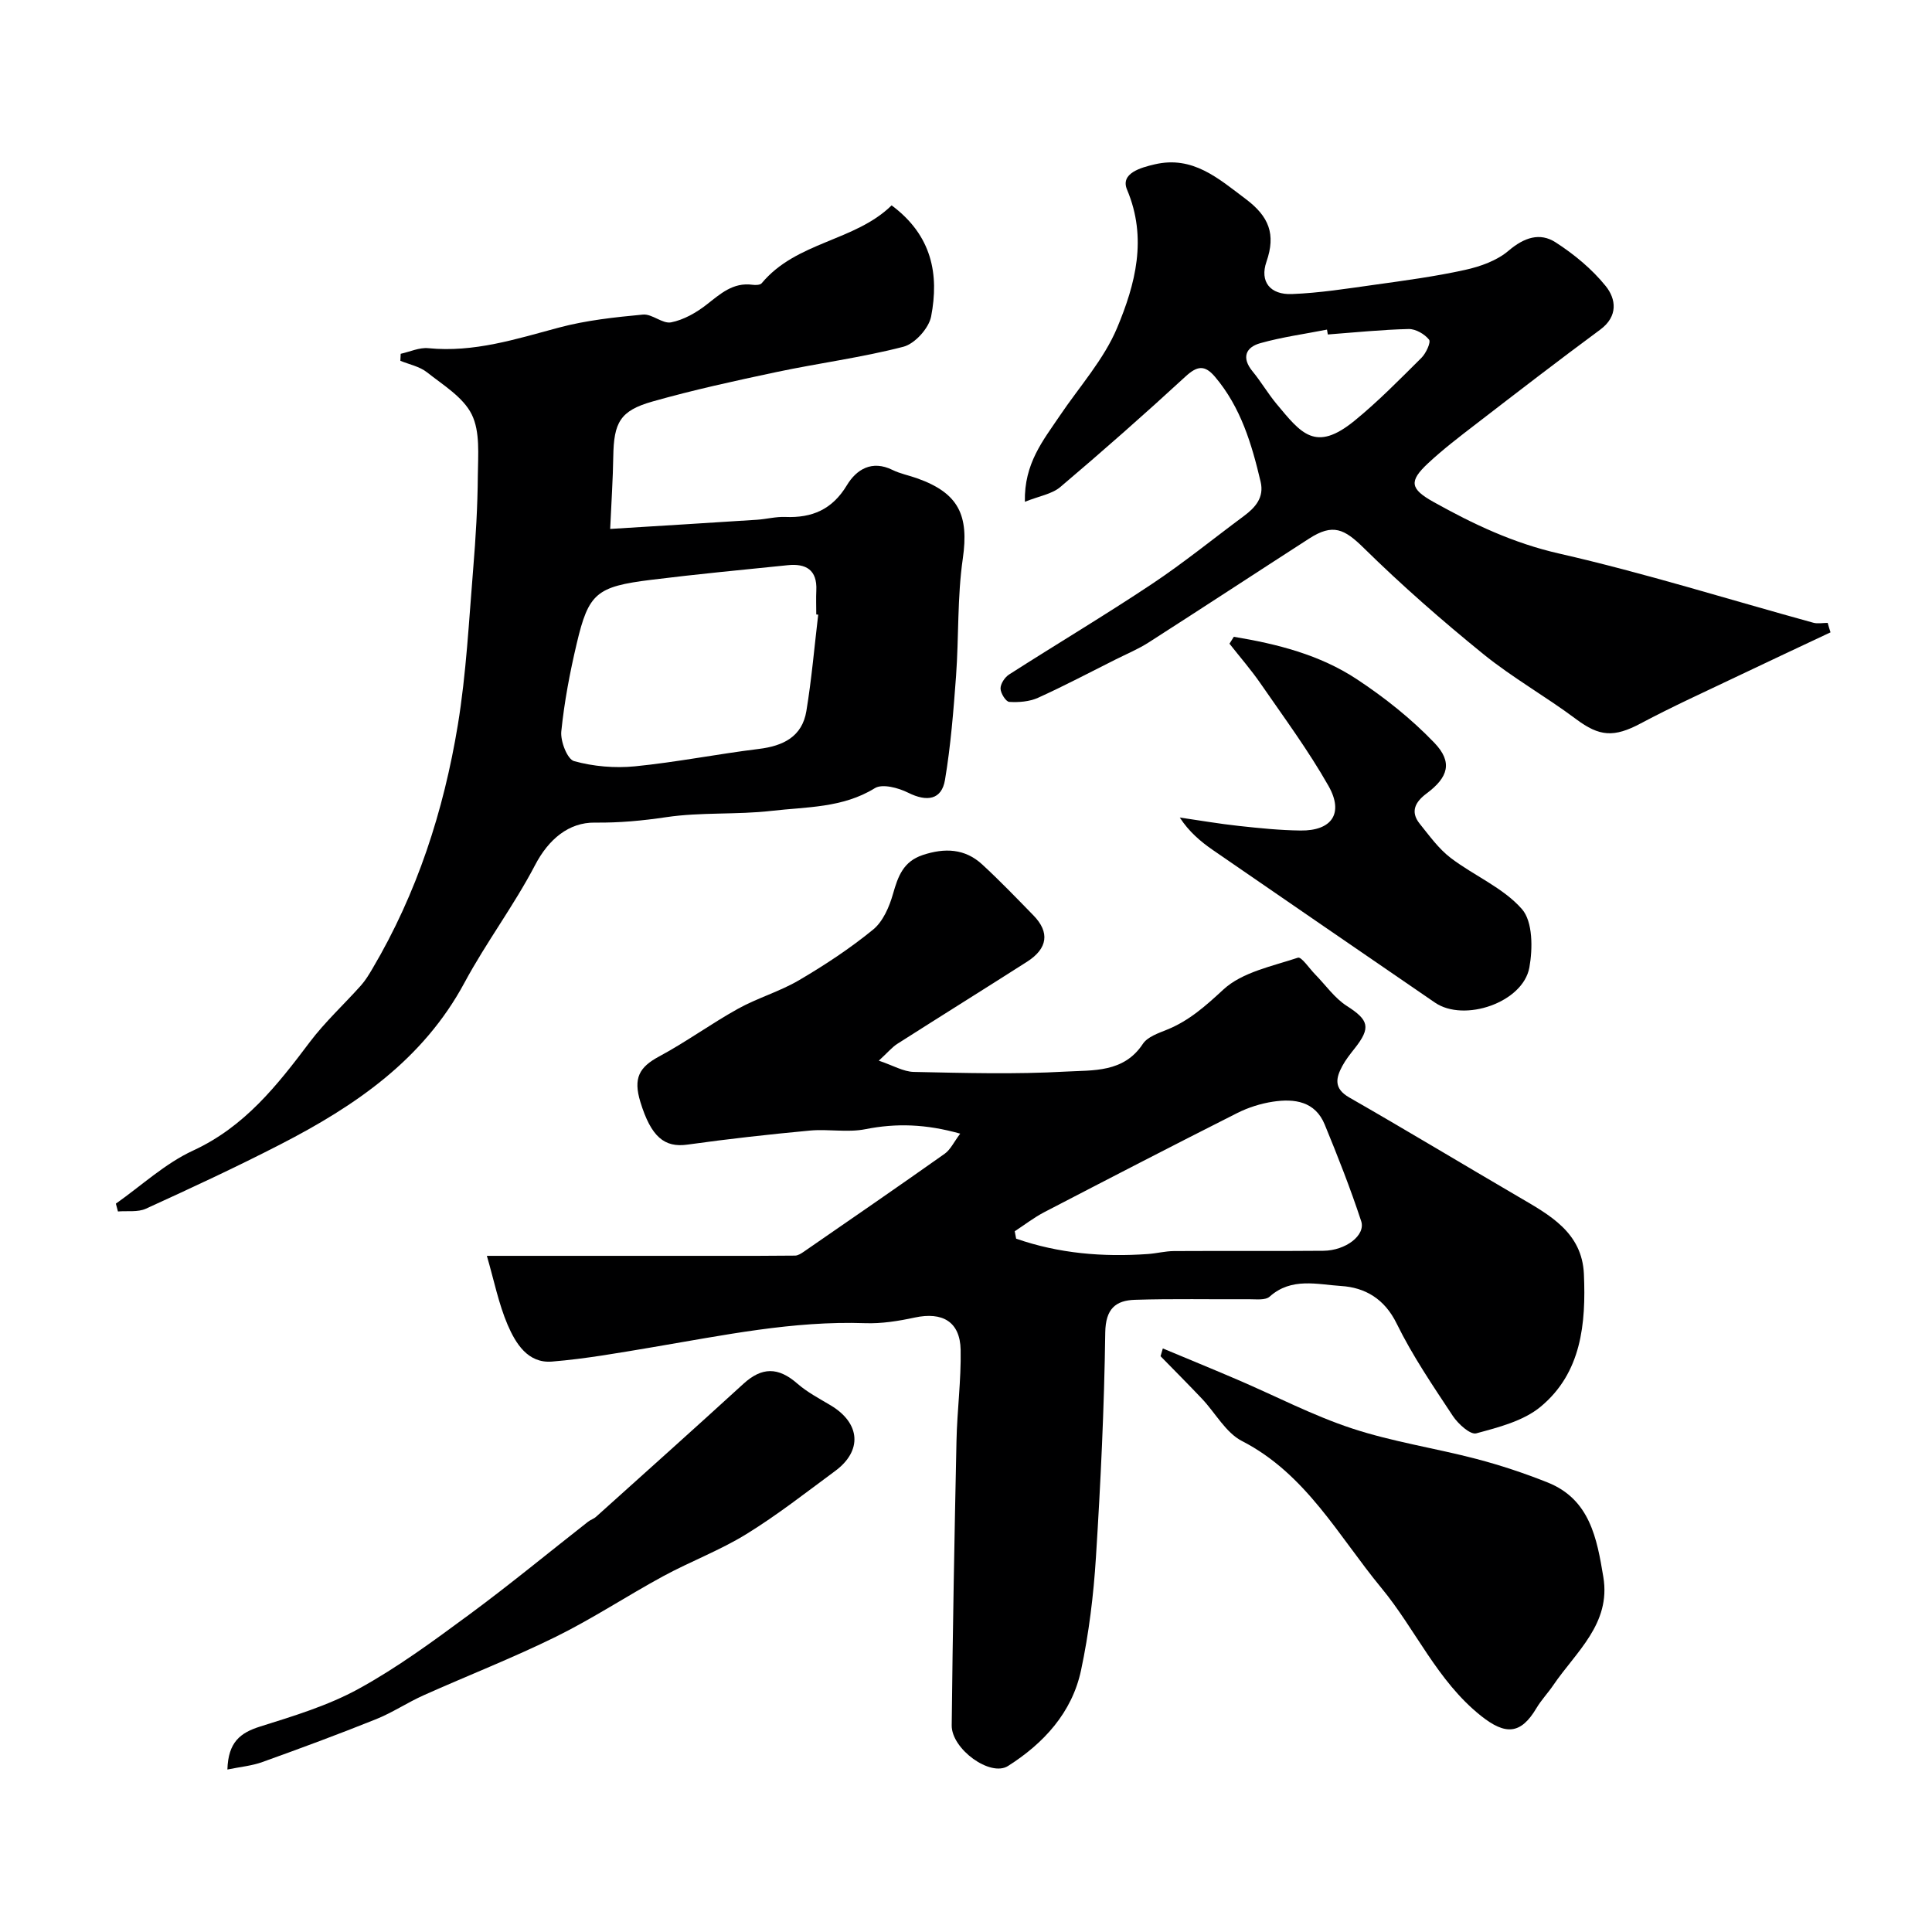
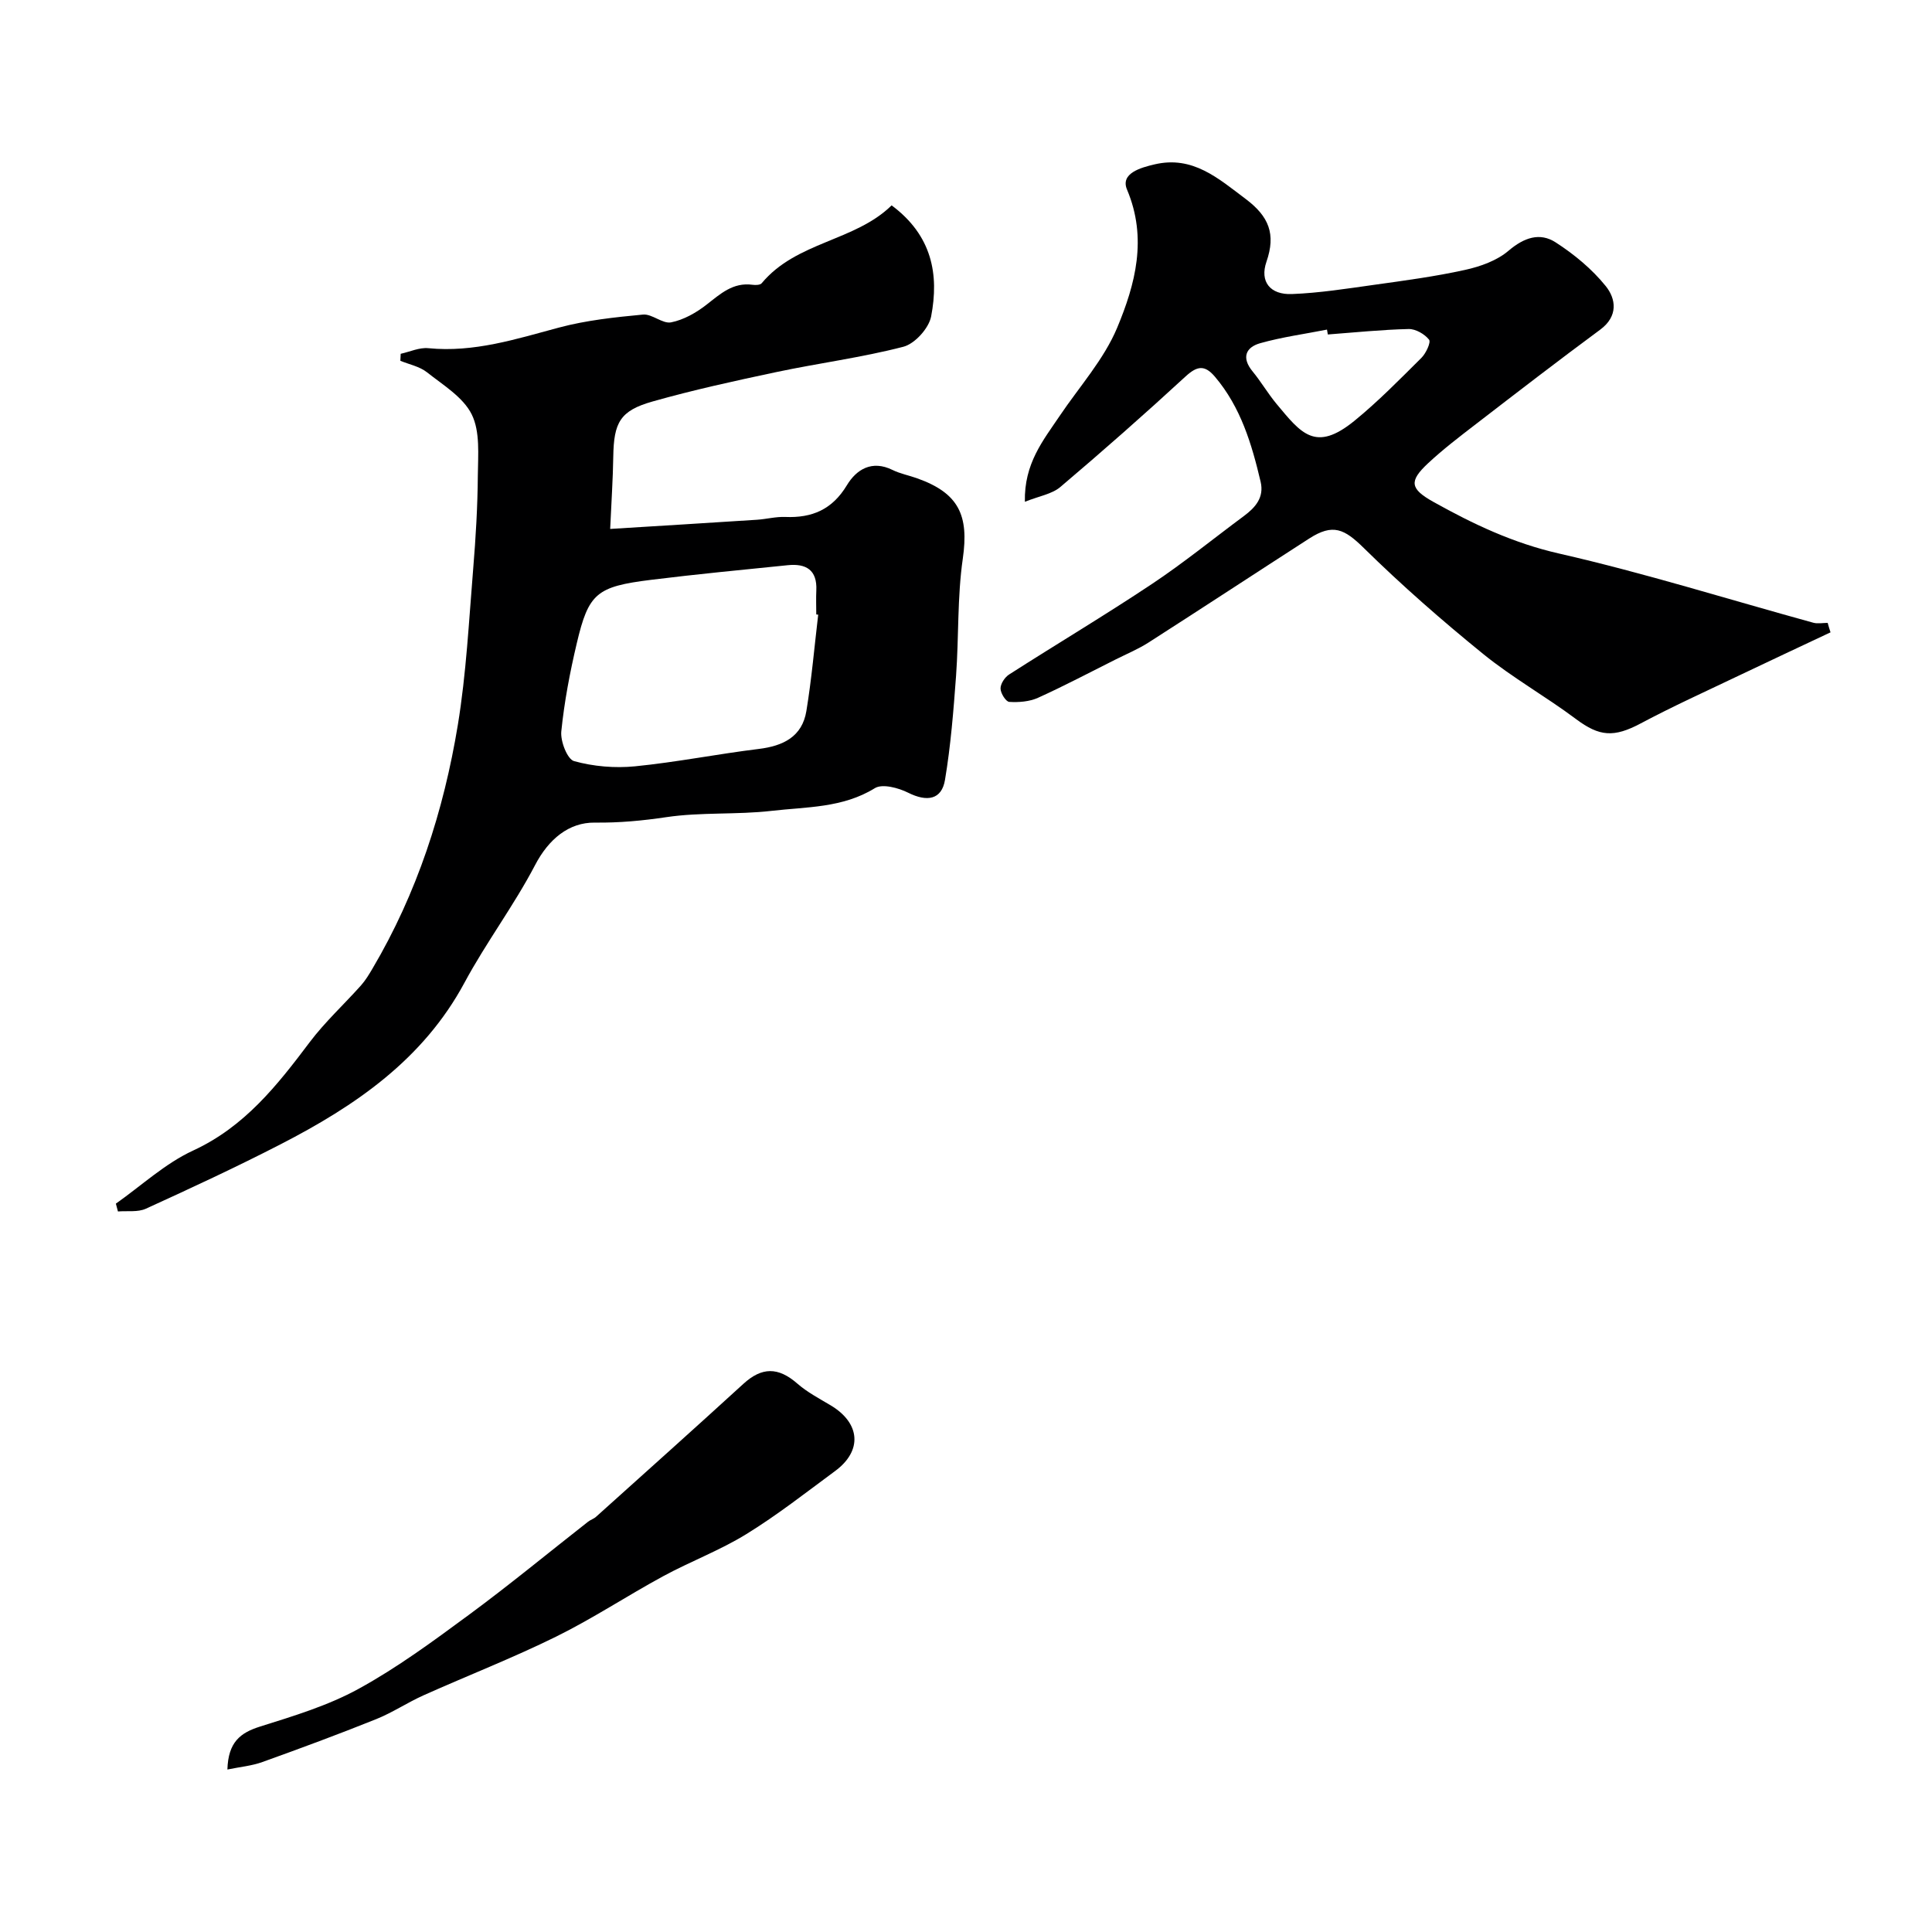
<svg xmlns="http://www.w3.org/2000/svg" enable-background="new 0 0 400 400" viewBox="0 0 400 400">
  <g fill="#000001">
-     <path d="m100.8 260.01h48.76c5.02 0 10.04.01 15.06-.05.59-.01 1.23-.42 1.76-.78 9.76-6.74 19.53-13.46 29.21-20.31 1.2-.85 1.89-2.41 3.21-4.16-7.07-1.99-13.22-2.2-19.64-.92-3.69.73-7.66-.07-11.46.28-8.47.79-16.94 1.73-25.37 2.91-4.76.67-7.53-1.59-9.75-8.84-1.51-4.95-.23-7.2 3.9-9.42 5.59-3 10.77-6.79 16.32-9.87 4.06-2.25 8.66-3.57 12.65-5.92 5.33-3.13 10.55-6.57 15.32-10.47 2.05-1.68 3.36-4.72 4.12-7.4 1.04-3.65 2.13-6.7 6.16-8.04 4.53-1.5 8.71-1.35 12.29 1.94 3.67 3.38 7.14 6.99 10.63 10.57 3.4 3.49 2.96 6.84-1.32 9.58-8.93 5.7-17.92 11.3-26.86 17-1.07.68-1.92 1.72-3.84 3.49 2.95.99 5.08 2.28 7.24 2.33 10.49.22 21.02.52 31.48-.07 5.6-.32 11.98.28 15.94-5.73.96-1.46 3.21-2.22 5.01-2.95 4.6-1.86 8.02-4.94 11.68-8.32 3.89-3.59 10.08-4.8 15.42-6.58.73-.24 2.37 2.24 3.58 3.47 2.17 2.21 4.02 4.91 6.56 6.53 4.53 2.9 5.04 4.46 1.59 8.81-.91 1.15-1.84 2.32-2.53 3.6-1.36 2.52-1.81 4.67 1.43 6.53 11.75 6.73 23.35 13.73 35.05 20.57 6.42 3.75 13.15 7.36 13.53 15.99.44 10.23-.48 20.46-8.99 27.49-3.56 2.94-8.68 4.24-13.3 5.49-1.24.33-3.76-1.96-4.85-3.61-4.11-6.22-8.35-12.44-11.62-19.11-2.53-5.17-6.58-7.48-11.52-7.79-4.91-.31-10.27-1.84-14.78 2.2-.89.8-2.84.53-4.31.54-7.85.05-15.71-.13-23.56.12-4.04.12-6.1 1.88-6.17 6.79-.21 15.52-.95 31.05-1.93 46.54-.49 7.83-1.45 15.69-3.08 23.36-1.86 8.77-7.73 15.14-15.12 19.83-3.67 2.33-11.71-3.52-11.66-8.41.21-19.63.57-39.26.99-58.89.13-6.29.98-12.59.86-18.87-.12-5.82-3.76-7.92-9.54-6.67-3.34.72-6.83 1.28-10.23 1.16-14.92-.52-29.4 2.52-43.98 4.97-6.93 1.16-13.87 2.41-20.86 2.98-5.01.4-7.52-3.77-9.18-7.61-1.88-4.4-2.81-9.18-4.3-14.28zm109.29-5.09c.1.51.2 1.02.29 1.53 8.82 3.08 17.97 3.84 27.31 3.18 1.79-.13 3.57-.6 5.36-.61 10.31-.06 20.63.03 30.94-.06 4.62-.04 8.79-3.21 7.83-6.13-2.22-6.76-4.84-13.41-7.55-20-1.98-4.83-6.27-5.41-10.71-4.74-2.53.38-5.11 1.2-7.4 2.35-13.38 6.75-26.7 13.64-40 20.55-2.13 1.12-4.06 2.62-6.07 3.93z" />
    <path d="m23.99 249.2c5.3-3.73 10.2-8.32 15.99-10.99 10.68-4.93 17.42-13.51 24.15-22.45 3.16-4.19 7.09-7.8 10.6-11.73.92-1.03 1.66-2.26 2.37-3.46 9.25-15.65 14.76-32.69 17.69-50.48 1.75-10.67 2.29-21.54 3.18-32.34.53-6.42.91-12.86.96-19.3.04-4.26.5-9.07-1.26-12.64-1.77-3.58-5.92-6.08-9.28-8.74-1.52-1.2-3.65-1.61-5.5-2.37.02-.48.05-.97.07-1.45 1.91-.42 3.88-1.35 5.73-1.16 9.43.93 18.15-1.89 27.04-4.27 5.64-1.51 11.55-2.14 17.39-2.69 1.88-.18 4.06 1.96 5.82 1.61 2.59-.51 5.18-1.98 7.3-3.63 2.89-2.25 5.5-4.7 9.56-4.15.62.09 1.59.06 1.9-.32 7.2-8.65 19.28-8.65 26.9-16.12 8.39 6.23 9.85 14.32 8.18 23-.47 2.44-3.37 5.65-5.74 6.27-8.63 2.24-17.55 3.39-26.29 5.24-8.59 1.82-17.19 3.7-25.63 6.09-6.76 1.91-8.04 4.35-8.15 11.45-.07 4.59-.38 9.19-.64 14.94 10.07-.62 20.23-1.24 30.39-1.9 1.96-.13 3.92-.66 5.87-.58 5.55.23 9.72-1.54 12.75-6.57 1.97-3.27 5.18-5.27 9.45-3.16 1.59.78 3.39 1.12 5.07 1.72 8.68 3.08 10.76 7.69 9.48 16.62-1.16 8.01-.81 16.22-1.4 24.32-.53 7.19-1.1 14.41-2.29 21.51-.69 4.13-3.73 4.6-7.63 2.65-2.02-1.01-5.34-1.9-6.89-.94-6.68 4.13-14.17 3.86-21.39 4.7-7.21.83-14.6.24-21.76 1.3-4.98.74-9.75 1.19-14.83 1.13-5.37-.06-9.57 3.42-12.38 8.82-4.37 8.36-10.12 15.99-14.59 24.3-8.59 15.98-22.65 25.54-38.12 33.5-9.15 4.71-18.5 9.05-27.86 13.32-1.67.76-3.84.41-5.78.57-.14-.54-.29-1.08-.43-1.62zm145.41-121.94c-.13-.01-.27-.03-.4-.04 0-1.66-.07-3.33.01-4.99.2-4.26-2.16-5.6-5.93-5.21-9.44.96-18.88 1.86-28.3 3.03-11.28 1.4-12.92 2.76-15.37 13.16-1.42 6-2.58 12.1-3.2 18.23-.2 2.03 1.25 5.75 2.64 6.14 4.01 1.11 8.45 1.49 12.61 1.08 8.58-.85 17.07-2.55 25.64-3.6 5.06-.62 8.97-2.53 9.85-7.84 1.09-6.61 1.66-13.3 2.45-19.96z" />
    <path d="m378.99 130.92c-6.4 3.02-12.82 6.01-19.2 9.06-6.72 3.21-13.52 6.29-20.09 9.79-5.56 2.96-8.55 2.74-13.4-.89-6.26-4.69-13.16-8.56-19.22-13.48-8.55-6.94-16.88-14.23-24.73-21.95-4.02-3.95-6.38-5.12-11.3-1.95-11.09 7.15-22.12 14.39-33.23 21.51-2.17 1.39-4.58 2.39-6.89 3.55-5.33 2.67-10.6 5.46-16.02 7.91-1.77.8-3.98.97-5.95.85-.7-.04-1.8-1.79-1.81-2.77s.88-2.33 1.77-2.9c9.82-6.29 19.84-12.26 29.54-18.72 6.57-4.37 12.72-9.38 19.07-14.09 2.38-1.77 4.23-3.84 3.47-7.09-1.84-7.81-4.1-15.43-9.45-21.74-2.12-2.5-3.67-2.29-6.09-.07-8.48 7.81-17.14 15.44-25.93 22.89-1.75 1.48-4.42 1.88-7.34 3.06-.18-7.93 3.8-12.72 7.19-17.76 4.07-6.05 9.16-11.68 11.92-18.28 3.75-8.99 6.3-18.5 2.04-28.59-1.43-3.38 2.84-4.56 5.71-5.23 7.9-1.85 13.17 2.89 18.9 7.2 4.76 3.59 6.24 7.23 4.26 12.95-1.44 4.15.78 6.88 5.27 6.7 5.69-.22 11.37-1.12 17.02-1.91 6.3-.88 12.62-1.72 18.82-3.09 3.18-.7 6.61-1.92 9.02-3.98 3.2-2.72 6.46-3.84 9.74-1.72 3.83 2.47 7.52 5.52 10.36 9.04 2.15 2.66 2.62 6.25-1.12 9.02-8.68 6.41-17.23 13-25.78 19.59-3.37 2.59-6.77 5.19-9.88 8.09-3.99 3.72-3.72 5.29 1.11 7.99 8.23 4.6 16.55 8.54 26 10.69 17.72 4.04 35.12 9.51 52.66 14.33.92.25 1.97.03 2.97.03.18.67.38 1.31.59 1.96zm-104.08-61.67c-.06-.34-.12-.67-.17-1.01-4.61.91-9.3 1.54-13.81 2.81-3.03.85-3.93 3.01-1.6 5.84 1.75 2.13 3.16 4.55 4.92 6.68 5.14 6.17 8.07 10.16 16.2 3.53 4.9-4 9.36-8.56 13.85-13.02.94-.94 2-3.23 1.57-3.76-.92-1.16-2.78-2.23-4.22-2.2-5.58.13-11.15.71-16.74 1.13z" />
-     <path d="m240.75 279.18c5.14 2.15 10.3 4.26 15.43 6.46 7.92 3.39 15.62 7.43 23.76 10.11 8.37 2.76 17.2 4.07 25.75 6.31 4.99 1.31 9.92 2.95 14.71 4.86 8.78 3.49 10.23 11.62 11.55 19.56 1.62 9.71-5.67 15.52-10.36 22.42-1.1 1.62-2.48 3.06-3.48 4.74-3.25 5.48-6.42 5.65-11.51 1.59-9.06-7.23-13.51-17.88-20.6-26.46-8.87-10.73-15.6-23.61-28.86-30.42-3.36-1.73-5.5-5.81-8.27-8.74-2.82-2.98-5.73-5.89-8.59-8.82.16-.55.32-1.08.47-1.61z" />
-     <path d="m255.45 131.84c8.94 1.48 17.77 3.71 25.43 8.76 5.77 3.8 11.31 8.21 16.08 13.18 3.87 4.03 2.88 7.16-1.59 10.49-2.28 1.7-3.49 3.72-1.43 6.28 1.99 2.47 3.9 5.15 6.38 7.05 4.84 3.7 10.9 6.18 14.79 10.63 2.25 2.58 2.24 8.16 1.53 12.08-1.32 7.26-13.52 11.41-19.56 7.26-15.31-10.52-30.65-21.01-45.94-31.56-2.58-1.78-4.99-3.83-6.88-6.75 4.08.59 8.14 1.3 12.23 1.74 4.24.46 8.51.9 12.77.95 6.46.08 9.01-3.54 5.8-9.22-4.16-7.34-9.22-14.18-14.03-21.15-1.99-2.89-4.31-5.55-6.48-8.31.3-.47.6-.95.9-1.43z" />
-     <path d="m47.08 366.36c.17-5.67 2.66-7.6 6.75-8.89 6.96-2.19 14.1-4.34 20.44-7.83 7.97-4.37 15.38-9.83 22.72-15.24 8.43-6.21 16.52-12.89 24.77-19.35.51-.4 1.18-.59 1.65-1.02 10.19-9.16 20.4-18.29 30.51-27.53 3.83-3.5 7.21-3.49 11.15-.05 2.06 1.8 4.57 3.11 6.94 4.53 6.13 3.68 6.58 9.39.89 13.58-6.04 4.46-11.98 9.12-18.36 13.05-5.46 3.37-11.58 5.66-17.24 8.73-7.46 4.05-14.57 8.76-22.17 12.51-8.97 4.42-18.31 8.06-27.45 12.15-3.34 1.5-6.43 3.58-9.82 4.94-7.77 3.12-15.63 6.03-23.51 8.86-2.19.8-4.61 1.01-7.27 1.56z" />
+     <path d="m47.08 366.36c.17-5.67 2.66-7.6 6.75-8.89 6.96-2.19 14.1-4.34 20.44-7.83 7.97-4.37 15.38-9.83 22.72-15.24 8.43-6.21 16.52-12.89 24.77-19.35.51-.4 1.18-.59 1.65-1.02 10.19-9.16 20.4-18.29 30.51-27.53 3.83-3.5 7.21-3.49 11.15-.05 2.06 1.8 4.57 3.11 6.94 4.53 6.13 3.68 6.58 9.39.89 13.58-6.04 4.46-11.98 9.12-18.36 13.05-5.46 3.37-11.58 5.66-17.24 8.73-7.46 4.05-14.57 8.76-22.17 12.51-8.97 4.42-18.31 8.06-27.45 12.15-3.34 1.5-6.43 3.58-9.82 4.94-7.77 3.12-15.63 6.03-23.51 8.86-2.19.8-4.61 1.01-7.27 1.56" />
  </g>
</svg>